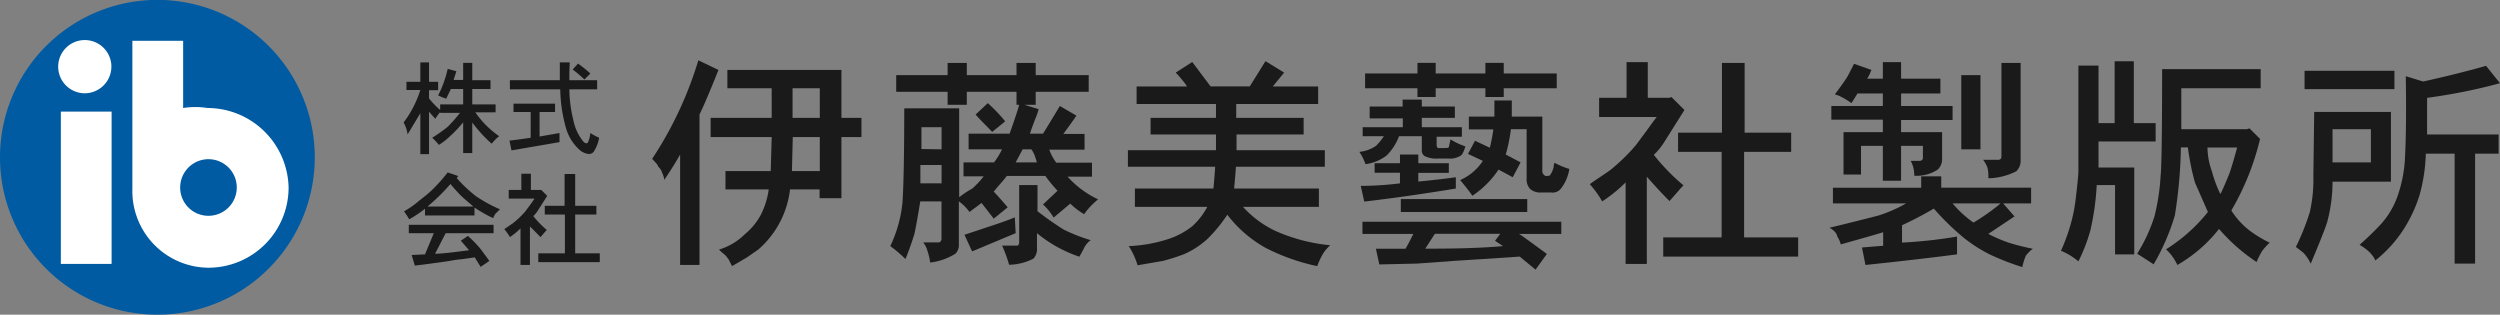
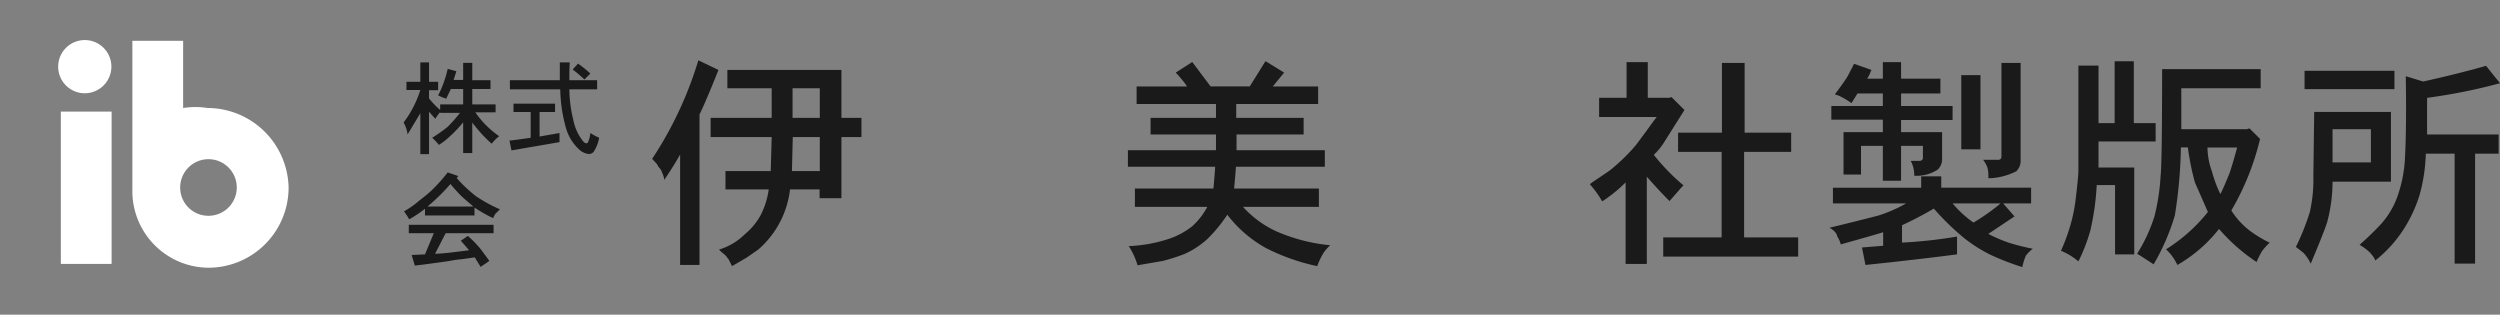
<svg xmlns="http://www.w3.org/2000/svg" viewBox="0 0 235.88 29.69">
  <rect x="0" y="0" width="235.88" height="29.69" fill="#808080" stroke="none" />
  <defs>
    <style>.cls-1{fill:#005ba2;}.cls-2,.cls-3{fill:#fff;}.cls-3{fill-rule:evenodd;}.cls-4{fill:#1a1a1a;}</style>
  </defs>
  <title>logo</title>
  <g id="レイヤー_2" data-name="レイヤー 2">
    <g id="レイヤー_1-2" data-name="レイヤー 1">
-       <path class="cls-1" d="M14.84,29.69A14.85,14.85,0,1,0,0,14.84,14.84,14.84,0,0,0,14.84,29.69Z" />
      <path class="cls-2" d="M8,8.8a2.51,2.51,0,1,1,2.51-2.51A2.52,2.52,0,0,1,8,8.8Z" />
      <rect class="cls-2" x="5.74" y="10.53" width="4.79" height="14.37" />
      <path class="cls-3" d="M19.67,20.36A2.67,2.67,0,1,0,17,17.7,2.66,2.66,0,0,0,19.67,20.36Zm7.56-2.66a7.57,7.57,0,0,1-7.56,7.56,7.23,7.23,0,0,1-7.18-7.41l0,0v-14h4.79v6.34a7.34,7.34,0,0,1,2.3,0A7.67,7.67,0,0,1,27.23,17.7Z" />
      <path class="cls-4" d="M66,10.8V25H64.17V14.58c-.33.6-.83,1.4-1.49,2.39a2.11,2.11,0,0,0-.2-.66,1.25,1.25,0,0,0-.37-.58.71.71,0,0,0-.17-.29c-.11-.13-.24-.28-.41-.45a35.32,35.32,0,0,0,4.36-9.3l1.9.91Q66.54,9.72,66,10.8Zm2.63-2.47V6.6H79.39v4.52h1.89v1.81H79.39V18.7H77.33v-.83H74.54a8.85,8.85,0,0,1-3,5.68l-1.07.74-1.4.82-.33-.65a1.92,1.92,0,0,1-.16-.21,1.56,1.56,0,0,0-.29-.29,5.24,5.24,0,0,1-.45-.41,5.9,5.9,0,0,0,2.47-1.48,6.09,6.09,0,0,0,1.48-1.81,7.5,7.5,0,0,0,.74-2.39H68.45V16.14h4.27l.09-3.21H67.05V11.12h5.76V8.33Zm6.17,4.6-.08,3.21h2.63V12.93Zm2.55-1.81V8.33H74.78v2.79Z" />
-       <path class="cls-4" d="M89.41,7.09V5.94h1.81V7.09h4.69V5.94h1.81V7.09h5V8.66h-5V9.89H96.66L98,10.3a7.48,7.48,0,0,1-.33.95c-.22.57-.38,1-.49,1.36h1.23Q98.8,12,100,10l1.56.91c-.55.82-1,1.4-1.23,1.73h2v1.48H99a4.83,4.83,0,0,0,.66,1.23h3.37v1.32h-2.3a9.05,9.05,0,0,0,2.88,2.14,6.74,6.74,0,0,0-1.32,1.4,6.82,6.82,0,0,1-1.31-1l-1.57,1.32a5.22,5.22,0,0,0-1-1.24L99.78,18a14.89,14.89,0,0,1-1.15-1.4H95c-.17.22-.36.45-.58.7s-.44.51-.66.78c.22.22.66.71,1.32,1.48l-1.32,1.07-1.15-1.48L91.47,20a4.2,4.2,0,0,0-1-1v4.12a1.11,1.11,0,0,1-.33.82,5.73,5.73,0,0,1-2.38.83,4.8,4.8,0,0,0-.25-1.08,2,2,0,0,0-.41-.82h1.4a.29.29,0,0,0,.24-.08.43.43,0,0,0,.09-.33V19h-2c-.27,1.65-.46,2.69-.57,3.13-.28.88-.55,1.65-.83,2.31A12,12,0,0,0,84,23.22a12.36,12.36,0,0,0,1.15-4.11q.16-2.31.17-8.89h5.18v8.39a8.59,8.59,0,0,1,1.24-.82,8.18,8.18,0,0,0,1.07-1.15h-1.9V15.32h2.88a6.55,6.55,0,0,0,.75-1.23H91.39V12.61h3.87c.43-1.21.74-2.12.9-2.72h-.25V8.66H91.22V9.89H89.41V8.66H84.56V7.09ZM88.84,17.3V15.57h-2V17.3Zm0-3.21V12h-1.9v2.06Zm6.91,6.42L95.83,22l-4.11,1.72L91,22.15l1.6-.53C93.49,21.32,94.54,21,95.75,20.51Zm-.91-9.06-1.23,1c-.44-.49-1-1-1.56-1.64L93.2,9.73A14.51,14.51,0,0,1,94.84,11.45Zm1.32,11.44V17.46h1.73v2.47a29.93,29.93,0,0,0,2.47,1.73,16.16,16.16,0,0,0,2.55,1,2,2,0,0,0-.58.65c-.16.33-.33.63-.49.91a12.6,12.6,0,0,1-4-2.22v1.4a1.33,1.33,0,0,1-.33,1,5.22,5.22,0,0,1-2.3.58,12.93,12.93,0,0,0-.66-1.81h1.48A.37.37,0,0,0,96.16,22.89Zm1.15-8.8h-.82l-.66,1.23h2q-.09-.33-.21-.66A2.53,2.53,0,0,0,97.31,14.09Z" />
      <path class="cls-4" d="M121.16,6.85l-1.07,1.31h4.28V9.81h-7.73v1.31H123v1.57h-6.33v1.48H125v1.56h-8.39c0,.17-.06.85-.17,2.06h8v1.73h-7.16a9.75,9.75,0,0,0,3.13,2.3,16.61,16.61,0,0,0,5.1,1.32,3.6,3.6,0,0,0-.74.9,8,8,0,0,0-.49,1.07,19.48,19.48,0,0,1-4.86-1.72,11.74,11.74,0,0,1-3.62-3.13,14.18,14.18,0,0,1-1.89,2.3,8.29,8.29,0,0,1-2.14,1.4,18,18,0,0,1-2.06.66l-2.38.41a6.91,6.91,0,0,0-.83-1.81,13.71,13.71,0,0,0,3.71-.66,7.2,7.2,0,0,0,2.3-1.23,6.68,6.68,0,0,0,1.4-1.81h-6.83V17.79h7.41c.11-1.21.16-1.89.16-2.06h-8.23V14.17h8.31V12.69h-6.17V11.12h6.17V9.81h-7.49V8.16H112a5.53,5.53,0,0,0-.46-.62,8.49,8.49,0,0,0-.61-.69l1.56-1,1.73,2.3h3.7l1.48-2.38Z" />
-       <path class="cls-4" d="M132.34,10.05V9.4h1.81v.65h3.12v1.07h-3.12V12h3.78v.9h-2.38v.83a.21.21,0,0,0,.08.16v.08h.49c.33,0,.52,0,.58-.08l.16-.74a6.25,6.25,0,0,0,1.4.66c-.16.55-.33.85-.49.9a1.78,1.78,0,0,1-1.07.25h-1.07a2.42,2.42,0,0,1-1.24-.25.64.64,0,0,1-.24-.57V12.85H132a5,5,0,0,1-1.16,1.81,4.17,4.17,0,0,1-2,.83,5.29,5.29,0,0,0-.58-1.16,3.4,3.4,0,0,0,1.57-.57,5.38,5.38,0,0,0,.74-.91h-2V12h3.79v-.83h-3.13V10.05Zm-.25,5.35v-.82h1.73v.82h2.88v.91h-2.88v.82c1.64-.16,2.82-.3,3.54-.41v1.07c-3,.49-5.9.91-8.64,1.23l-.33-1.48a30.81,30.81,0,0,0,3.7-.24v-1H129.7V15.4Zm-3.54,6.67V20.92h18.76v1.15h-4c.06,0,.93.63,2.64,1.89l-1.07,1.48-1.49-1.23-6.25.41-3.46.25-3.54.08-.32-1.48h2.79c.17-.28.42-.74.74-1.4Zm5.19-15.14v-1h1.72v1h4.69v-1h1.73v1h5v1.4h-5v.82h-1.73V8.33h-4.69v.82h-1.72V8.33H128.8V6.93ZM132.17,20V18.78H144.1V20Zm9.63,3.21-.74-.49.49-.66h-6.17l-.9,1.4C137.49,23.47,139.94,23.39,141.8,23.22ZM141,11V9.48h1.64V11h2.88v5.18a.48.48,0,0,0,.17.33.22.22,0,0,0,.16.09c.22,0,.36,0,.41-.09s.22-.3.33-.74a.86.86,0,0,1,.09-.41,7,7,0,0,0,1.39.58,4,4,0,0,1-.82,1.89,1,1,0,0,1-.9.33h-.91a1.47,1.47,0,0,1-1.07-.33,1.34,1.34,0,0,1-.33-1V12.19h-1.48a15.67,15.67,0,0,1-.49,2.39l1.4.74-.74,1.4L141.39,16a8.8,8.8,0,0,1-2.47,2.47c-.22-.33-.6-.82-1.15-1.48a4.94,4.94,0,0,0,2.14-1.81l-1.4-.66.66-1.24,1.4.66a15.92,15.92,0,0,0,.33-1.73h-2.31V11Z" />
      <path class="cls-4" d="M153.47,9.23V5.86h2V9.23h2.06l.17-.08,1.23,1.23-1.89,3a6.19,6.19,0,0,1-1,1.23,19.67,19.67,0,0,0,2.8,2.88,6.43,6.43,0,0,0-.49.54l-.83.94c-.66-.66-1.37-1.42-2.14-2.3v8.23h-2V17.21A13.46,13.46,0,0,1,151.17,19,9.32,9.32,0,0,0,150,17.38c.22-.17.5-.36.83-.58l.9-.61a5,5,0,0,0,.58-.46,17.46,17.46,0,0,0,2.05-2.05l.95-1.28c.3-.41.62-.86,1-1.36h-5.43V9.23Zm9,3.29V5.94h2.14v6.58H169v1.81h-4.44V22.4h5.1v1.81H156.93V22.4h5.51V14.33h-4.11V12.52Z" />
      <path class="cls-4" d="M181.27,17.71V16.64h1.89v1.07h8.48v1.48H189l1.07,1.23-2.47,1.65a14.85,14.85,0,0,0,1.9.82,21.87,21.87,0,0,0,2.3.58,3.33,3.33,0,0,0-.66.66,5.56,5.56,0,0,0-.33,1.07,23.73,23.73,0,0,1-3-1.16,13.86,13.86,0,0,1-2.47-1.56,24.37,24.37,0,0,1-2.88-2.8,34.16,34.16,0,0,1-3,1.57v1.64a44.64,44.64,0,0,0,5.19-.57V24c-2.53.33-5.4.66-8.64,1l-.33-1.65,2-.16V21.91c-.49.16-1.83.54-4,1.15a2.19,2.19,0,0,0-.33-.74.73.73,0,0,0-.2-.41,1.63,1.63,0,0,0-.54-.42c1.37-.33,2.91-.71,4.61-1.15a13.39,13.39,0,0,0,2.63-1.15h-6.91V17.71ZM177.65,7.42V5.86h1.72V7.42h3.71v1.4h-3.71V10h4.86v1.32h-4.86v1.15h3.87V15a1.35,1.35,0,0,1-.41,1,3.63,3.63,0,0,1-2.22.58,2.76,2.76,0,0,0-.33-1.4h.82a.33.33,0,0,0,.25-.09.24.24,0,0,0,.08-.16V13.76h-2.06v3.29h-1.72V13.76h-2.06v2.71h-1.65v-4h3.71V11.29h-4.86V10h4.86V8.82h-2.39l-.57.91a7.77,7.77,0,0,0-.79-.5,3.9,3.9,0,0,0-.78-.33c.38-.49.74-1,1.07-1.48.11-.16.36-.63.74-1.4l1.65.58a1.75,1.75,0,0,0-.13.29,3.13,3.13,0,0,1-.28.53ZM186.2,21a19.17,19.17,0,0,0,2.56-1.81h-4.53A10.13,10.13,0,0,0,186.2,21Zm-1.15-6.91v-7h1.81v7Zm3.79.65V5.94h1.81v9.22a1.34,1.34,0,0,1-.41,1,6.07,6.07,0,0,1-2.64.66,3.15,3.15,0,0,0-.08-1,2.61,2.61,0,0,0-.41-.74h1.4a.33.33,0,0,0,.25-.08A.34.34,0,0,0,188.84,14.74Z" />
      <path class="cls-4" d="M199.52,11.62V5.78h1.81v5.84h2.06v1.73H198v2.46h3.37V24h-1.81V17.46h-1.73a24.65,24.65,0,0,1-.58,4.2,15.75,15.75,0,0,1-1.15,3,6.16,6.16,0,0,0-1.64-1,19,19,0,0,0,.9-2.46,15.15,15.15,0,0,0,.5-2.55c.16-1.32.24-2.17.24-2.56V6.19H198v5.43ZM204,6.52h9.3V8.33h-7.49v3.86H212l.24-.08,1,1a24.6,24.6,0,0,1-2.71,6.75,7.4,7.4,0,0,0,1.72,1.89,11.35,11.35,0,0,0,1.9,1.15,5.26,5.26,0,0,0-.74.82,9.07,9.07,0,0,0-.5,1,17.23,17.23,0,0,1-3.54-3.12A13.64,13.64,0,0,1,205.44,25a4.92,4.92,0,0,0-1.07-1.48A15.64,15.64,0,0,0,208.32,20l-1.23-2.8a24.44,24.44,0,0,1-.66-3.29h-.66a43.93,43.93,0,0,1-.57,6.42,20.82,20.82,0,0,1-2,4.61q-1-.66-1.56-1a14.88,14.88,0,0,0,1.64-3.54,20.2,20.2,0,0,0,.58-3.86C203.94,16,204,12.61,204,6.52Zm5.52,11.76c.21-.43.49-1.07.82-1.89.16-.44.41-1.26.74-2.47h-2.8a6.73,6.73,0,0,0,.41,2.22A12,12,0,0,0,209.48,18.28Z" />
      <path class="cls-4" d="M218.27,16.56l.08-6h7.24v6.58h-5.51a14.79,14.79,0,0,1-.5,3.79c-.16.55-.68,1.86-1.56,3.95a3.84,3.84,0,0,0-.66-1c-.06-.06-.3-.25-.74-.58A22.6,22.6,0,0,0,217.94,20,14,14,0,0,0,218.27,16.56Zm-.83-8.15V6.68h8.48V8.41Zm6.26,6.91V12.19h-3.62v3.13ZM229,9.23v3.46h6.75V14.5h-2.22V24.87H231.6V14.5h-2.72a16.14,16.14,0,0,1-.58,3.87,13.16,13.16,0,0,1-1.48,3.21,12.08,12.08,0,0,1-2.71,3,1.41,1.41,0,0,0-.25-.45,4.29,4.29,0,0,0-.33-.38,5.3,5.3,0,0,0-.9-.65,27.51,27.51,0,0,0,2.06-2,7.93,7.93,0,0,0,1.48-2.47,12.82,12.82,0,0,0,.74-3.62c.11-2.08.13-4.69.08-7.82l1.64.5c2-.44,4-.93,5.93-1.48l1.32,1.64A52.41,52.41,0,0,1,229,9.23Z" />
      <path class="cls-4" d="M38.35,7.72h1.31V5.89h.82V7.72h.86v.79h-.86v.78a8.34,8.34,0,0,0,1.05,1.09V9.85H43.7V8.4H42.54l-.45.93L42,9.27l-.28-.09L41.34,9a9.81,9.81,0,0,0,.56-1.31,9.75,9.75,0,0,0,.34-1.19l.82.22-.26.82h.9V5.93h.86V7.57h1.72V8.4H44.56V9.85h2.2v.75H44.85a8.75,8.75,0,0,0,2.25,2.25,4,4,0,0,0-.71.71,13.56,13.56,0,0,1-1.83-2v2.88H43.7V11.54a11,11,0,0,1-1.24,1.31,6,6,0,0,1-1.05.82,6.27,6.27,0,0,0-.63-.67A16.81,16.81,0,0,0,42.2,12a13.4,13.4,0,0,0,1.2-1.35H41.53v-.07a4.08,4.08,0,0,0-.45.63c-.1-.1-.3-.32-.6-.67v4h-.82V10.68l-1.2,2a3.2,3.2,0,0,0-.38-1.12,10.08,10.08,0,0,0,1.58-3.07H38.35Z" />
      <path class="cls-4" d="M48.45,10.57V9.78h3.92v.79H50.91v2.31l1.88-.33v.86l-4.53.78-.19-.93c.15,0,.8-.09,2-.26V10.57Zm5.27-3h2.62v.86H53.72a12.72,12.72,0,0,0,.37,2.88,4.68,4.68,0,0,0,.79,1.84c.17.25.32.37.45.37a.16.16,0,0,0,.15-.11,2.62,2.62,0,0,0,.22-.86,6.21,6.21,0,0,0,.83.45A3.51,3.51,0,0,1,56,14.34a.58.58,0,0,1-.44.19,1.52,1.52,0,0,1-.94-.45,4.31,4.31,0,0,1-1.2-1.94,14.24,14.24,0,0,1-.56-3.71H48.11V7.57h4.71V5.89h.94C53.73,6.26,53.72,6.82,53.72,7.57Zm.3-1L54.54,6a11.28,11.28,0,0,1,1.16.94l-.56.56A12.43,12.43,0,0,0,54,6.53Z" />
      <path class="cls-4" d="M42.24,16.27l1,.34-.15.19a13.38,13.38,0,0,0,1.83,1.72,14,14,0,0,0,2.25,1.23l-.23.23-.19.18a2.14,2.14,0,0,0-.22.42,12.38,12.38,0,0,1-1.76-1v.75H40.1v-.64a10.35,10.35,0,0,1-1.49,1,7.75,7.75,0,0,0-.49-.75A8.16,8.16,0,0,0,39.47,19c.47-.37,1-.77,1.42-1.2A15.57,15.57,0,0,0,42.24,16.27ZM38.57,22v-.79h8V22H42.05l-1,1.94c.67,0,1.74-.14,3.21-.33l-.78-.9.67-.45a11.77,11.77,0,0,1,1.16,1.19c.4.53.69.92.86,1.17l-.82.56-.56-.9c-.65.1-1.14.17-1.46.2s-.69.1-1.09.17l-2.2.3-.9.11-.3-1L40.1,24l.83-2Zm3.93-4.64a18.43,18.43,0,0,1-2.17,2.13h4.34c-.65-.55-1.08-.92-1.27-1.12S42.87,17.81,42.5,17.36Z" />
-       <path class="cls-4" d="M49.19,17.92V16.39h.9v1.53H51l.07,0,.56.56-.86,1.35a2.9,2.9,0,0,1-.45.56,9.32,9.32,0,0,0,1.27,1.31l-.22.24-.37.43c-.3-.3-.63-.65-1-1V25h-.89V21.55a6.26,6.26,0,0,1-1,.82,4.75,4.75,0,0,0-.53-.75l.38-.26.41-.28.26-.21a8.19,8.19,0,0,0,.94-.93c.14-.2.29-.39.43-.58s.28-.39.43-.62H48v-.82Zm4.08,1.5v-3h1v3h2v.82h-2V23.9h2.32v.83h-5.8V23.9h2.51V20.24H51.4v-.82Z" />
    </g>
  </g>
</svg>